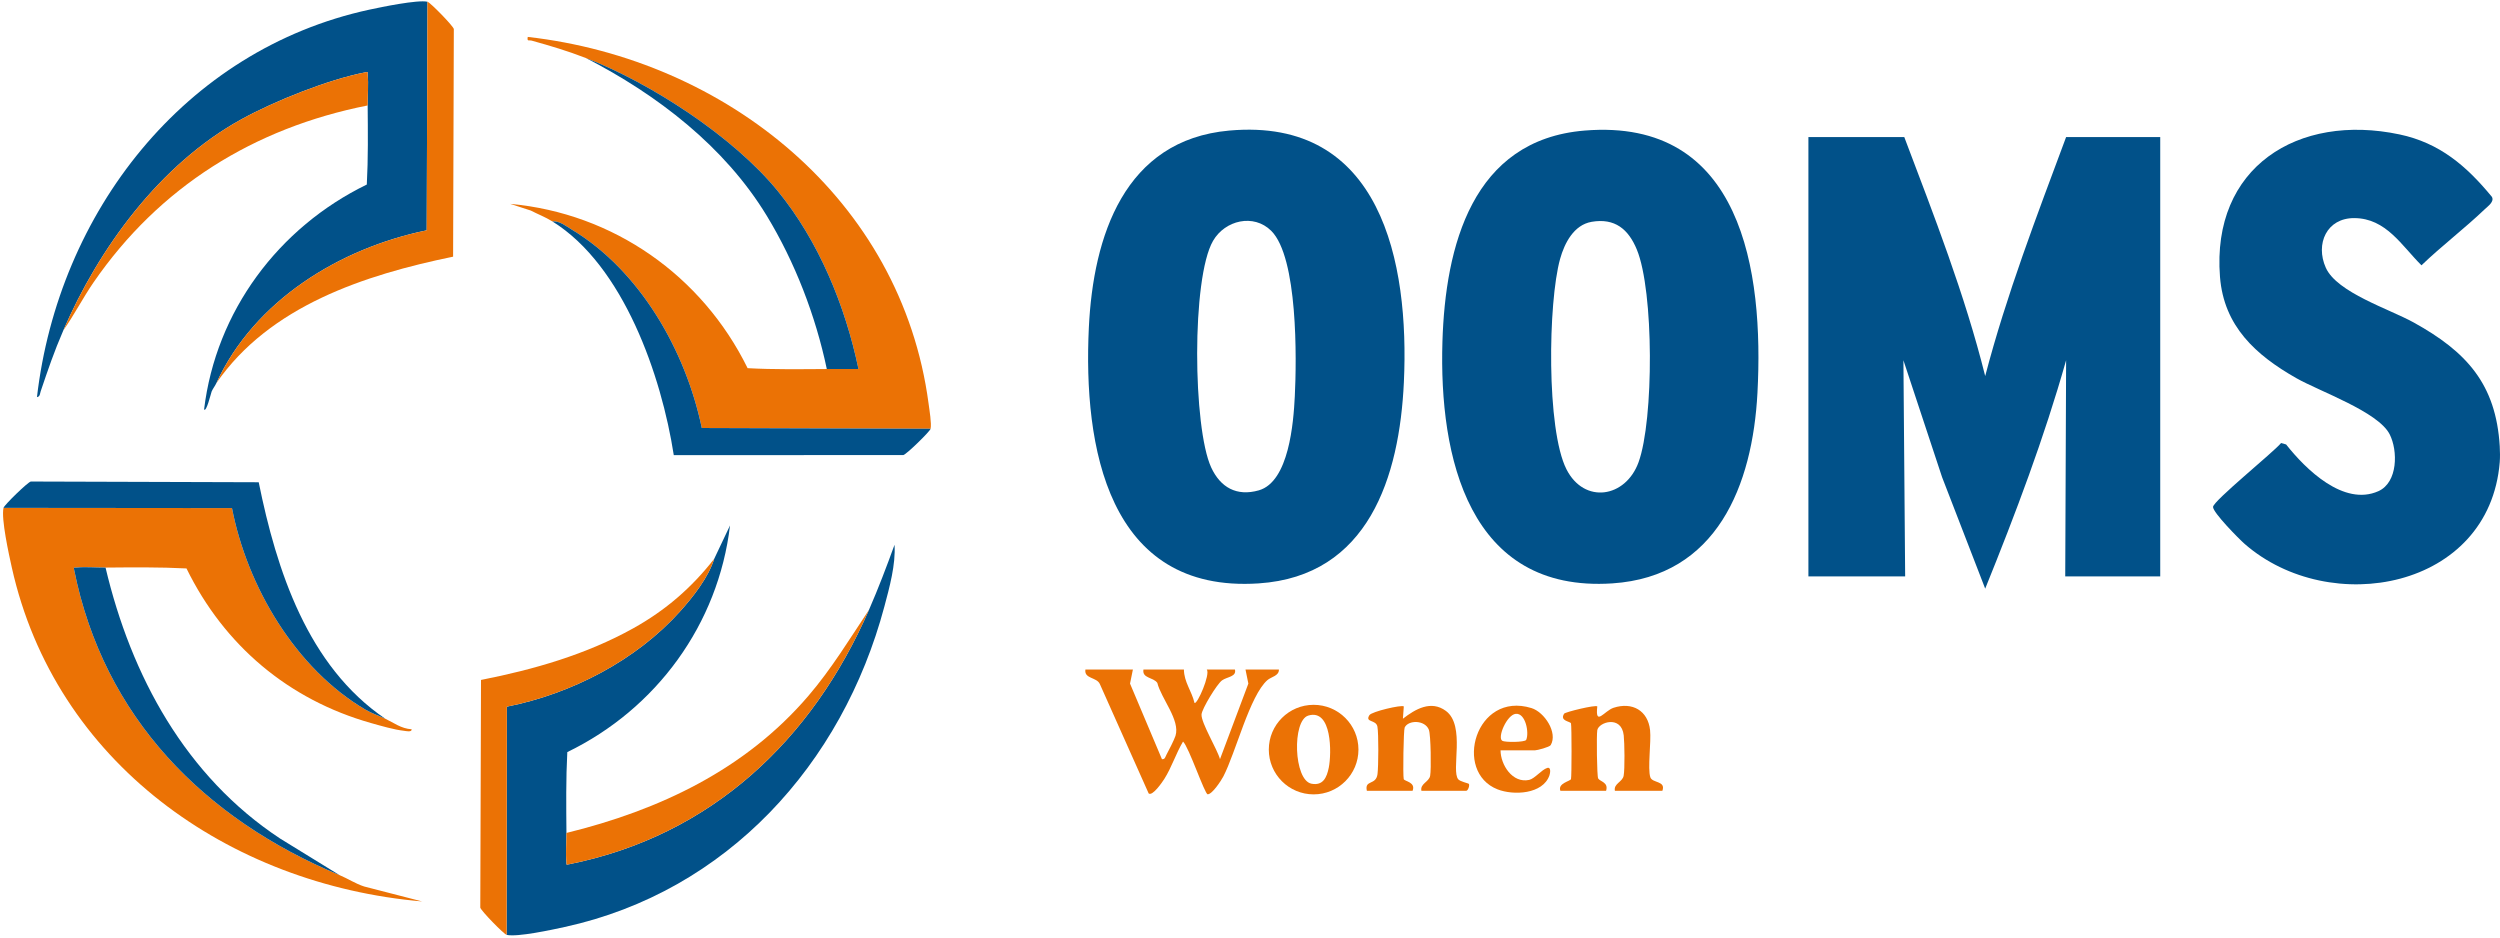
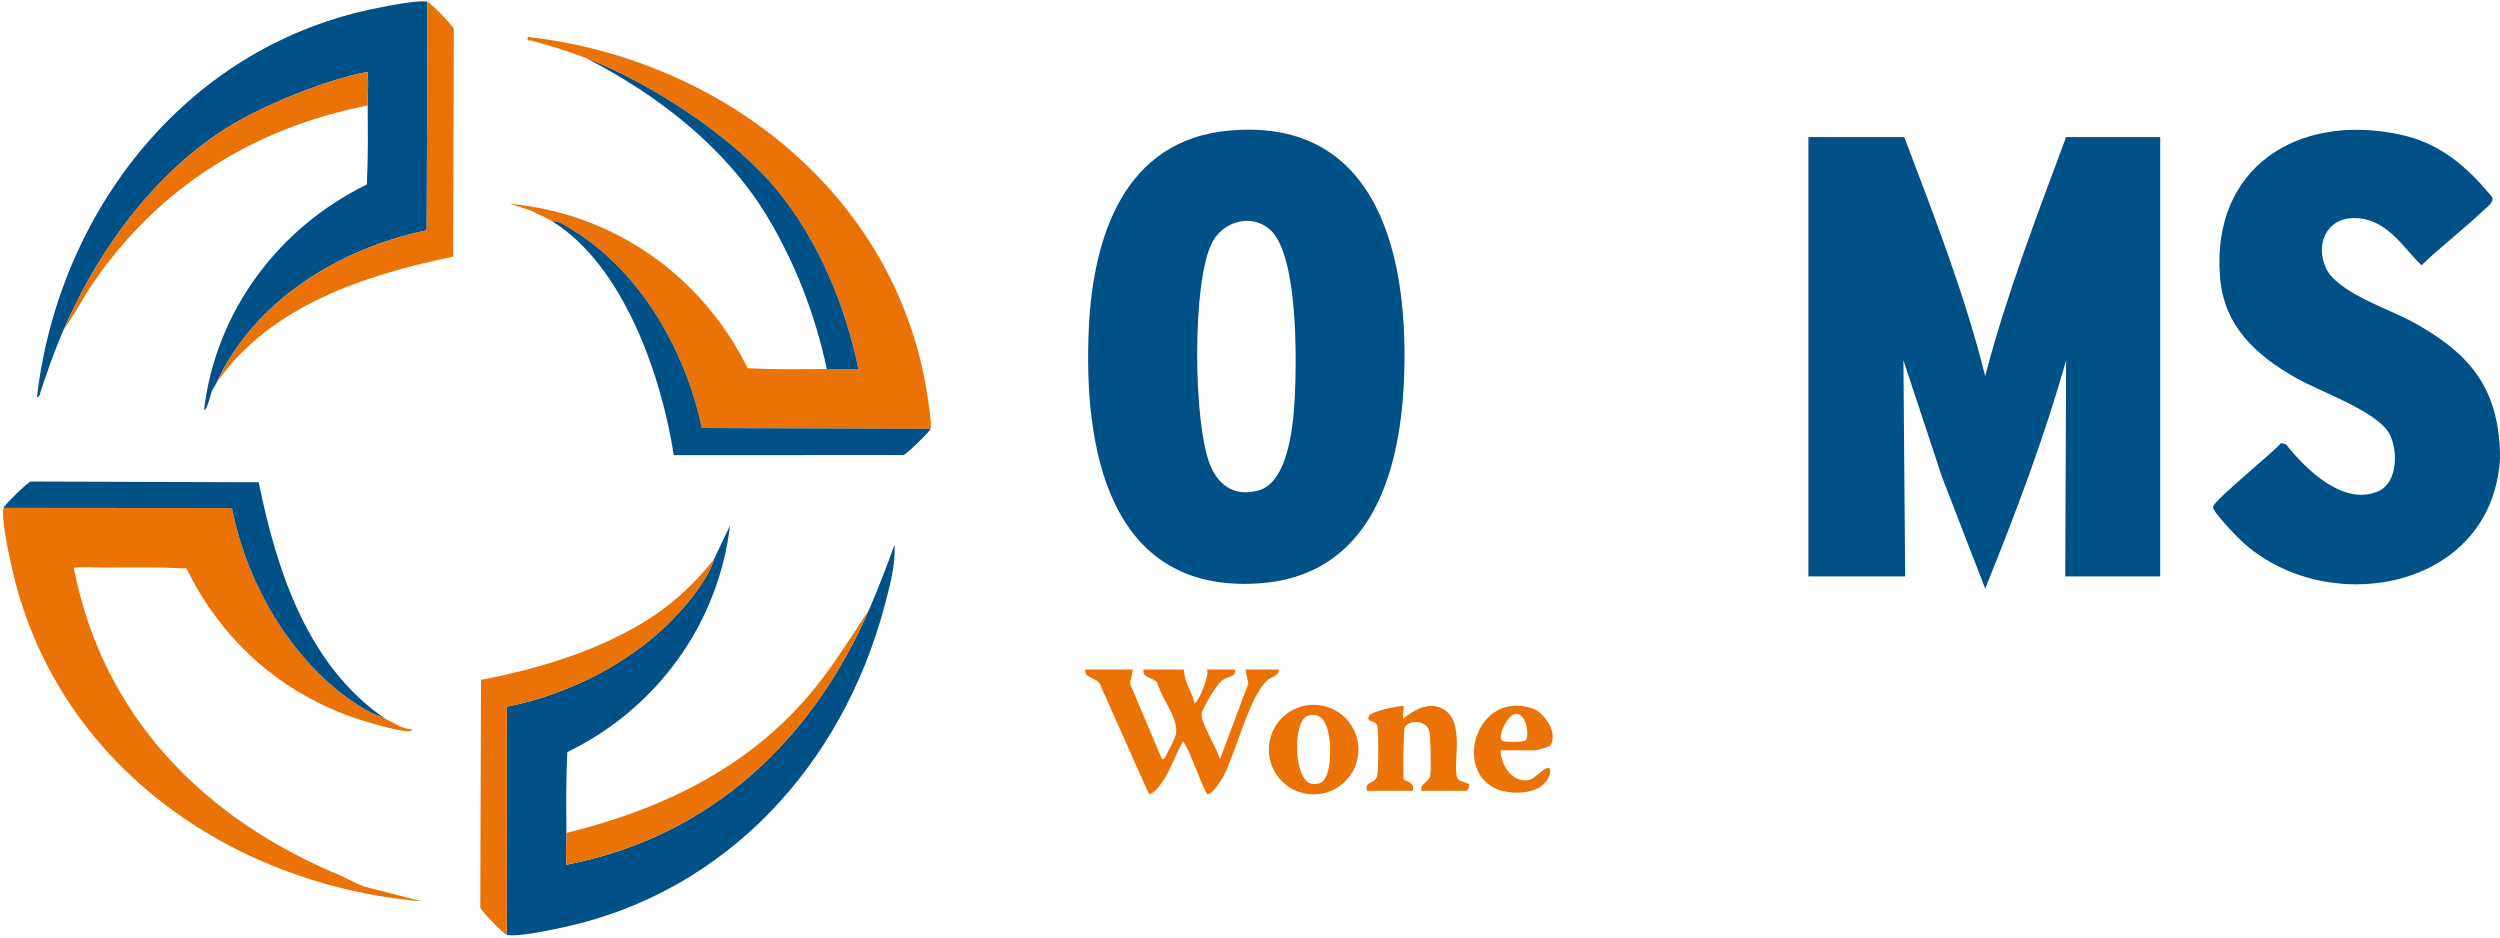
<svg xmlns="http://www.w3.org/2000/svg" id="a" data-name="Laag 1" width="340.8" height="127.92" viewBox="0 0 340.8 127.92">
  <path d="M154.436,91.269l-.391,1.92,4.35,10.3c.424.057.461-.324.607-.591.305-.556,1.074-2.06,1.241-2.591.672-2.129-1.954-5.091-2.477-7.214-.548-.793-2.098-.601-1.891-1.824h5.516c.011,1.707,1.075,2.956,1.442,4.551.363.281,2.191-3.907,1.676-4.551h3.837c.247.99-1.066.984-1.758,1.478-.684.488-2.748,3.872-2.796,4.65-.07,1.133,2.16,4.761,2.516,6.092l3.867-10.302-.39-1.918h4.556c.024.872-1.041.988-1.559,1.437-2.419,2.1-4.345,9.951-6.022,13.148-.293.558-1.506,2.423-2.129,2.425-.397.001-2.584-6.492-3.361-7.188-.961,1.613-1.552,3.523-2.559,5.107-.263.413-1.603,2.375-2.124,1.967l-6.654-14.913c-.427-.966-2.171-.693-1.971-1.983h6.475Z" fill="#eb7205" />
  <g>
    <g>
      <path d="M126.858,58.45l-31.191-.104c-2.181-10.489-8.401-21.45-17.75-27.065-.8-.481-1.62-1.182-2.618-1.098-.986-.612-1.933-.958-2.951-1.484l-2.803-.909c14.075,1.282,26.172,9.794,32.369,22.399,3.589.197,7.203.139,10.795.116,1.436-.009,2.881.007,4.317,0-1.801-8.628-5.418-17.445-11.039-24.307-6.045-7.38-17.278-14.683-26.132-18.093-2.554-.984-4.736-1.63-7.358-2.363-.406-.114-.669.177-.555-.51,27.045,3.074,50.952,22.143,54.641,49.979.108.816.434,2.768.274,3.439Z" fill="#eb7205" />
      <path d="M126.858,58.45c-.089.374-3.304,3.508-3.722,3.588l-31.287.003c-1.668-10.768-6.833-25.827-16.549-31.858.998-.084,1.817.617,2.618,1.098,9.349,5.616,15.569,16.577,17.75,27.065l31.191.104Z" fill="#015189" />
      <path d="M79.856,7.905c8.854,3.41,20.087,10.713,26.132,18.093,5.621,6.862,9.237,15.68,11.039,24.307-1.436.007-2.881-.009-4.317,0-1.524-7.262-4.346-14.58-8.199-20.915-5.736-9.428-14.94-16.497-24.654-21.486Z" fill="#015189" />
    </g>
    <g>
      <path d="M77.218,113.547c.011,1.243-.132,2.769,0,3.957.04.358-.131.407.318.318,19.45-3.889,33.199-16.965,40.929-34.698,1.267-2.908,2.398-5.877,3.478-8.862.173,2.691-.685,5.8-1.388,8.435-5.733,21.482-21.438,38.828-43.574,43.669-1.688.369-6.471,1.412-7.916,1.075l.031-31.109c8.787-1.747,17.577-6.278,23.593-12.965,1.791-1.99,3.889-4.664,4.673-7.19l2.156-4.55c-1.59,13.466-10.04,25.012-22.183,30.898-.19,3.665-.15,7.355-.117,11.022Z" fill="#015189" />
      <path d="M97.362,76.177c-.784,2.526-2.882,5.2-4.673,7.19-6.016,6.687-14.806,11.217-23.593,12.965l-.031,31.109c-.371-.086-3.512-3.3-3.592-3.718l.098-31.033c7.185-1.412,14.346-3.47,20.765-7.045,4.391-2.446,7.95-5.525,11.026-9.467Z" fill="#eb7205" />
      <path d="M118.465,83.124c-7.729,17.733-21.479,30.808-40.929,34.698-.449.09-.279.04-.318-.318-.132-1.188.012-2.714,0-3.957,12.698-3.114,24.383-8.644,32.977-18.682,3.13-3.655,5.621-7.745,8.27-11.741Z" fill="#eb7205" />
      <g>
        <path d="M.48,69.23l31.143.031c2.079,10.685,8.652,21.869,18.184,27.47.874.514,1.81.818,2.711,1.244,1.166.552,2.153,1.346,3.595,1.44.04.443-.784.236-1.047.207-1.331-.147-3.145-.675-4.466-1.049-11.284-3.19-20.032-10.587-25.177-21.083-3.669-.19-7.363-.15-11.034-.117-1.244.011-2.772-.132-3.961,0-.358.04-.408-.131-.318.318,4.031,20.112,17.707,33.909,36.173,41.604,1.137.474,2.175,1.174,3.362,1.552l7.907,2.039c-26.409-2.289-50.033-18.967-55.95-45.556-.383-1.722-1.467-6.624-1.123-8.101Z" fill="#eb7205" />
        <path d="M.48,69.23c.087-.371,3.304-3.508,3.722-3.588l31.066.098c2.432,12.009,6.669,25.056,17.25,32.236-.901-.427-1.837-.731-2.711-1.244-9.533-5.601-16.106-16.785-18.184-27.47l-31.143-.031Z" fill="#015189" />
-         <path d="M14.388,77.375c3.494,14.777,10.913,28.439,23.808,36.944l8.087,4.978c-18.467-7.694-32.143-21.491-36.173-41.604-.09-.449-.04-.278.318-.318,1.189-.132,2.717.012,3.961,0Z" fill="#015189" />
      </g>
    </g>
    <g>
      <path d="M58.273.24l-.104,31.158c-11.854,2.438-23.516,9.581-28.673,20.825-.188.409-.478.748-.647,1.15-.081.193-.714,2.874-1.029,2.443,1.614-13.376,10.136-24.799,22.183-30.66.193-3.585.147-7.195.117-10.783-.011-1.316.139-2.939,0-4.197-.04-.362.131-.404-.318-.317-5.059.984-12.338,3.896-16.87,6.389-11.184,6.152-19.485,17.657-24.299,28.787-1.281,2.962-2.053,5.258-3.085,8.297-.107.314-.07.731-.51.806C7.951,29.021,25.073,6.801,50.357,1.315c1.585-.344,6.611-1.382,7.916-1.075Z" fill="#015189" />
      <path d="M29.496,52.222c5.157-11.243,16.819-18.387,28.673-20.825l.104-31.158c.373.088,3.512,3.3,3.592,3.718l-.098,31.033c-12.032,2.478-24.996,6.702-32.27,17.232Z" fill="#eb7205" />
      <path d="M8.633,45.036c4.814-11.13,13.115-22.635,24.299-28.787,4.532-2.493,11.811-5.405,16.87-6.389.449-.087.278-.045.318.317.139,1.258-.011,2.881,0,4.197-15.516,3.075-28.391,11.094-37.366,24.119-1.464,2.125-2.637,4.436-4.121,6.544Z" fill="#eb7205" />
    </g>
  </g>
-   <path d="M212.709,107.798c-.387-1.036,1.379-1.307,1.449-1.597.1-.413.101-7.177,0-7.587-.07-.288-1.579-.302-.936-1.325.14-.222,4.271-1.239,4.522-.991-.32,2.806.956.596,2.221.185,2.555-.832,4.681.386,4.973,3.05.173,1.58-.36,5.275.038,6.43.28.813,2.143.455,1.64,1.835h-6.475c-.192-.981,1.032-1.192,1.194-2.042.174-.915.125-4.491.012-5.51-.309-2.792-3.4-1.815-3.605-.714-.118.634-.051,6.307.121,6.589.265.434,1.442.521,1.079,1.677h-6.235Z" fill="#eb7205" />
  <path d="M186.33,107.798c-.341-1.538,1.24-.703,1.451-2.264.137-1.014.163-5.548-.011-6.48-.185-.987-1.744-.531-1.09-1.567.307-.485,4.423-1.445,4.686-1.186l-.121,1.674c1.7-1.317,3.835-2.563,5.862-1.061,2.72,2.014.659,8.164,1.691,9.33.262.297,1.39.542,1.434.606.145.215-.112.948-.352.948h-6.115c-.192-.981,1.032-1.192,1.194-2.042.158-.831.094-5.597-.177-6.28-.534-1.349-2.8-1.35-3.296-.302-.157.332-.255,6.507-.13,7.028.074.308,1.68.402,1.209,1.597h-6.235Z" fill="#eb7205" />
  <path d="M185.184,102.185c0,3.371-2.736,6.104-6.11,6.104s-6.11-2.733-6.11-6.104,2.736-6.104,6.11-6.104,6.11,2.733,6.11,6.104ZM178.346,97.548c-2.227.668-1.999,8.824.439,9.288,1.569.299,2.085-.851,2.354-2.188.392-1.946.457-8.076-2.793-7.101Z" fill="#eb7205" />
  <path d="M204.555,102.288c.01,1.979,1.629,4.528,3.903,4.028.758-.167,1.698-1.397,2.456-1.629.559-.17.411.715.303,1.022-.904,2.568-4.894,2.749-7.07,1.897-6.09-2.386-2.99-13.428,4.619-11.082,1.768.545,3.623,3.353,2.626,5.048-.159.271-1.862.716-2.161.716h-4.676ZM206.63,97.309c-1.208.117-2.544,3.221-1.846,3.673.351.228,3.034.215,3.264-.115.438-.981-.083-3.687-1.417-3.557Z" fill="#eb7205" />
  <g>
    <path d="M340.765,60.846c.039.653.053,1.51,0,2.156-1.415,17.332-23.15,21.295-34.775,11.143-.783-.684-4.328-4.275-4.309-5.04.021-.819,8.255-7.466,9.277-8.712l.686.196c2.666,3.382,7.853,8.477,12.577,6.368,2.668-1.192,2.677-5.534,1.533-7.763-1.581-3.08-9.526-5.828-12.727-7.649-5.518-3.138-9.871-7.065-10.399-13.807-1.172-14.952,10.63-22.34,24.471-19.415,5.476,1.157,9.128,4.298,12.595,8.511.362.654-.51,1.247-.961,1.678-2.77,2.649-5.872,4.996-8.639,7.656-2.711-2.691-4.816-6.403-9.139-6.437-3.782-.03-5.359,3.521-3.9,6.77,1.517,3.378,8.677,5.633,11.965,7.452,7.186,3.974,11.235,8.368,11.745,16.893Z" fill="#015189" />
    <path d="M259.591,18.685c4.052,10.716,8.251,21.444,11.031,32.581,2.901-11.102,7.038-21.841,11.031-32.581h12.83v59.888h-12.95l.12-29.467c-2.992,10.607-6.905,20.933-11.031,31.139l-5.879-15.202-5.269-15.933.237,29.464h-13.189V18.685h13.069Z" fill="#015189" />
  </g>
  <g>
    <path d="M167.577,17.799c20.734-1.852,24.558,17.963,23.799,34.314-.598,12.876-4.814,26.428-19.796,27.416-20.622,1.36-23.923-18.717-23.149-34.862.597-12.451,4.826-25.589,19.146-26.868ZM173.295,31.467c-2.397-2.385-6.303-1.449-7.933,1.366-2.947,5.089-2.742,25.509-.254,30.887,1.258,2.72,3.468,3.983,6.486,3.126,4.124-1.171,4.734-9.237,4.914-12.818.255-5.067.426-18.941-3.213-22.562Z" fill="#015189" />
-     <path d="M216.018,17.798c21.475-1.756,24.436,19.175,23.559,35.751-.666,12.587-5.506,25.038-19.796,25.979-19.593,1.29-23.627-17.261-23.149-32.946.397-13.016,4.054-27.53,19.386-28.784ZM216.962,30.241c-2.423.419-3.694,2.915-4.29,5.057-1.645,5.915-1.881,23.254.866,28.671,2.43,4.792,8.077,3.902,9.836-.973,2.083-5.769,2.098-23.316-.24-28.976-1.148-2.779-2.997-4.329-6.173-3.78Z" fill="#015189" />
  </g>
</svg>